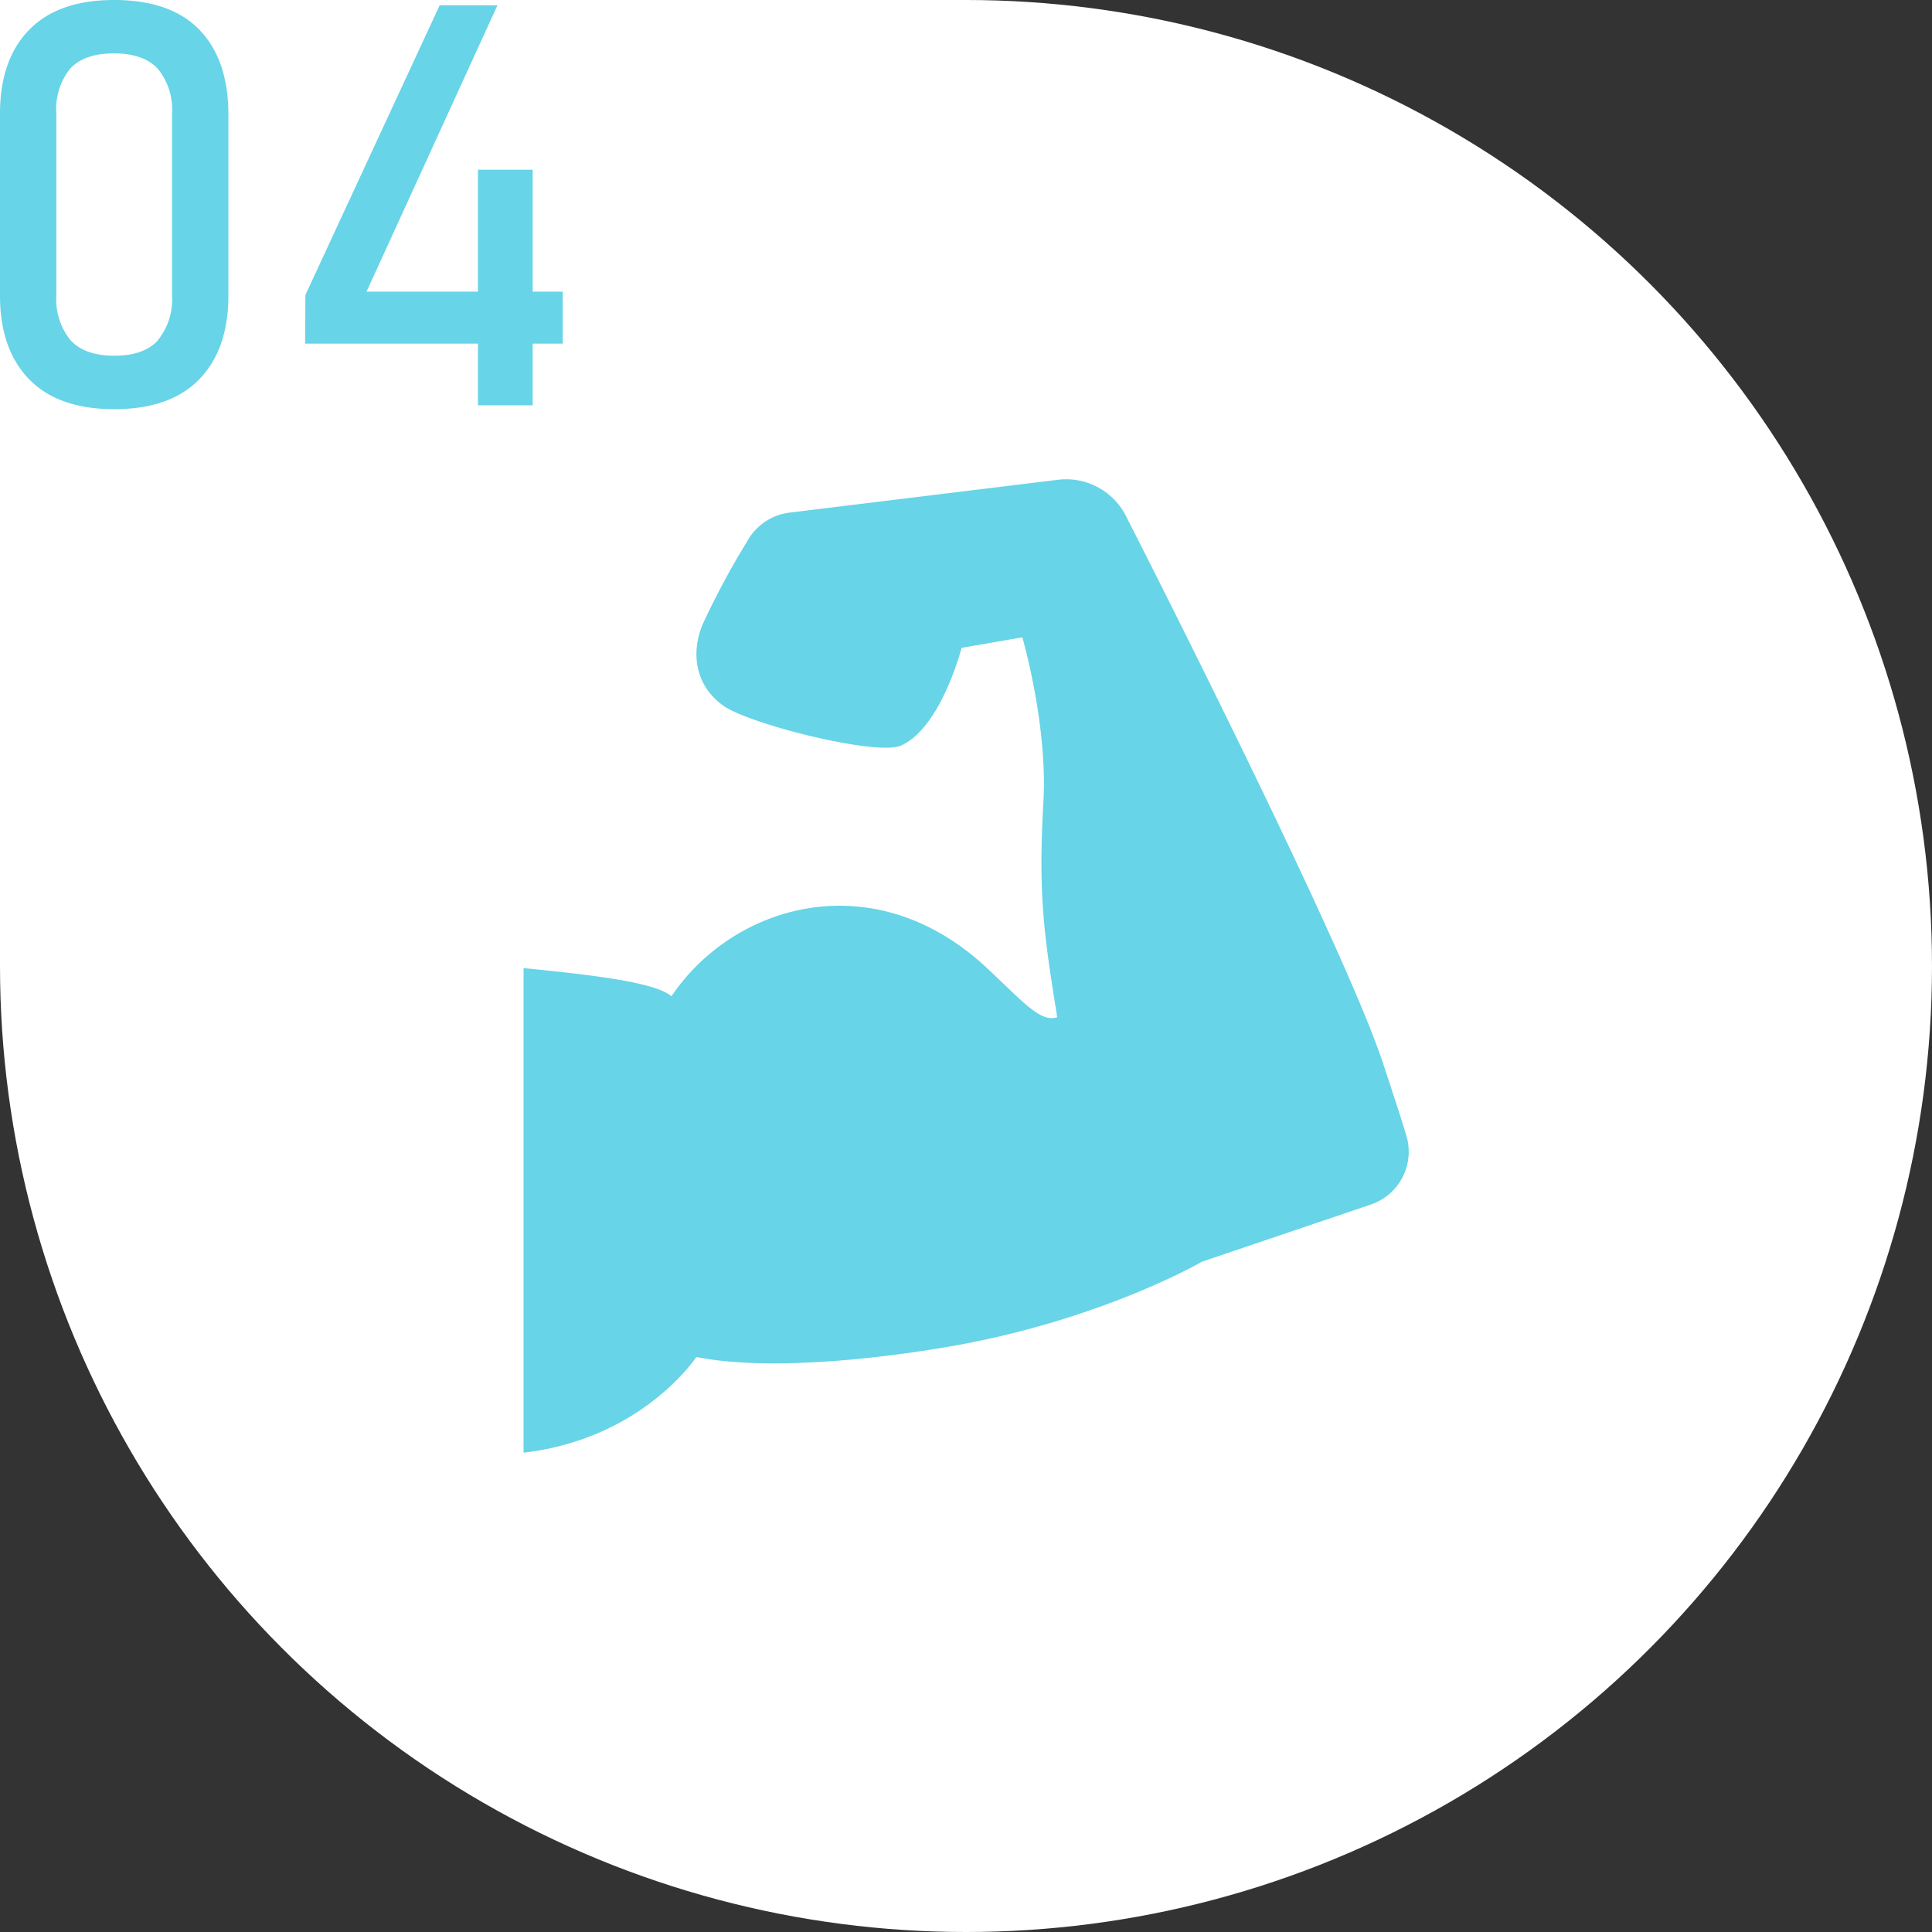
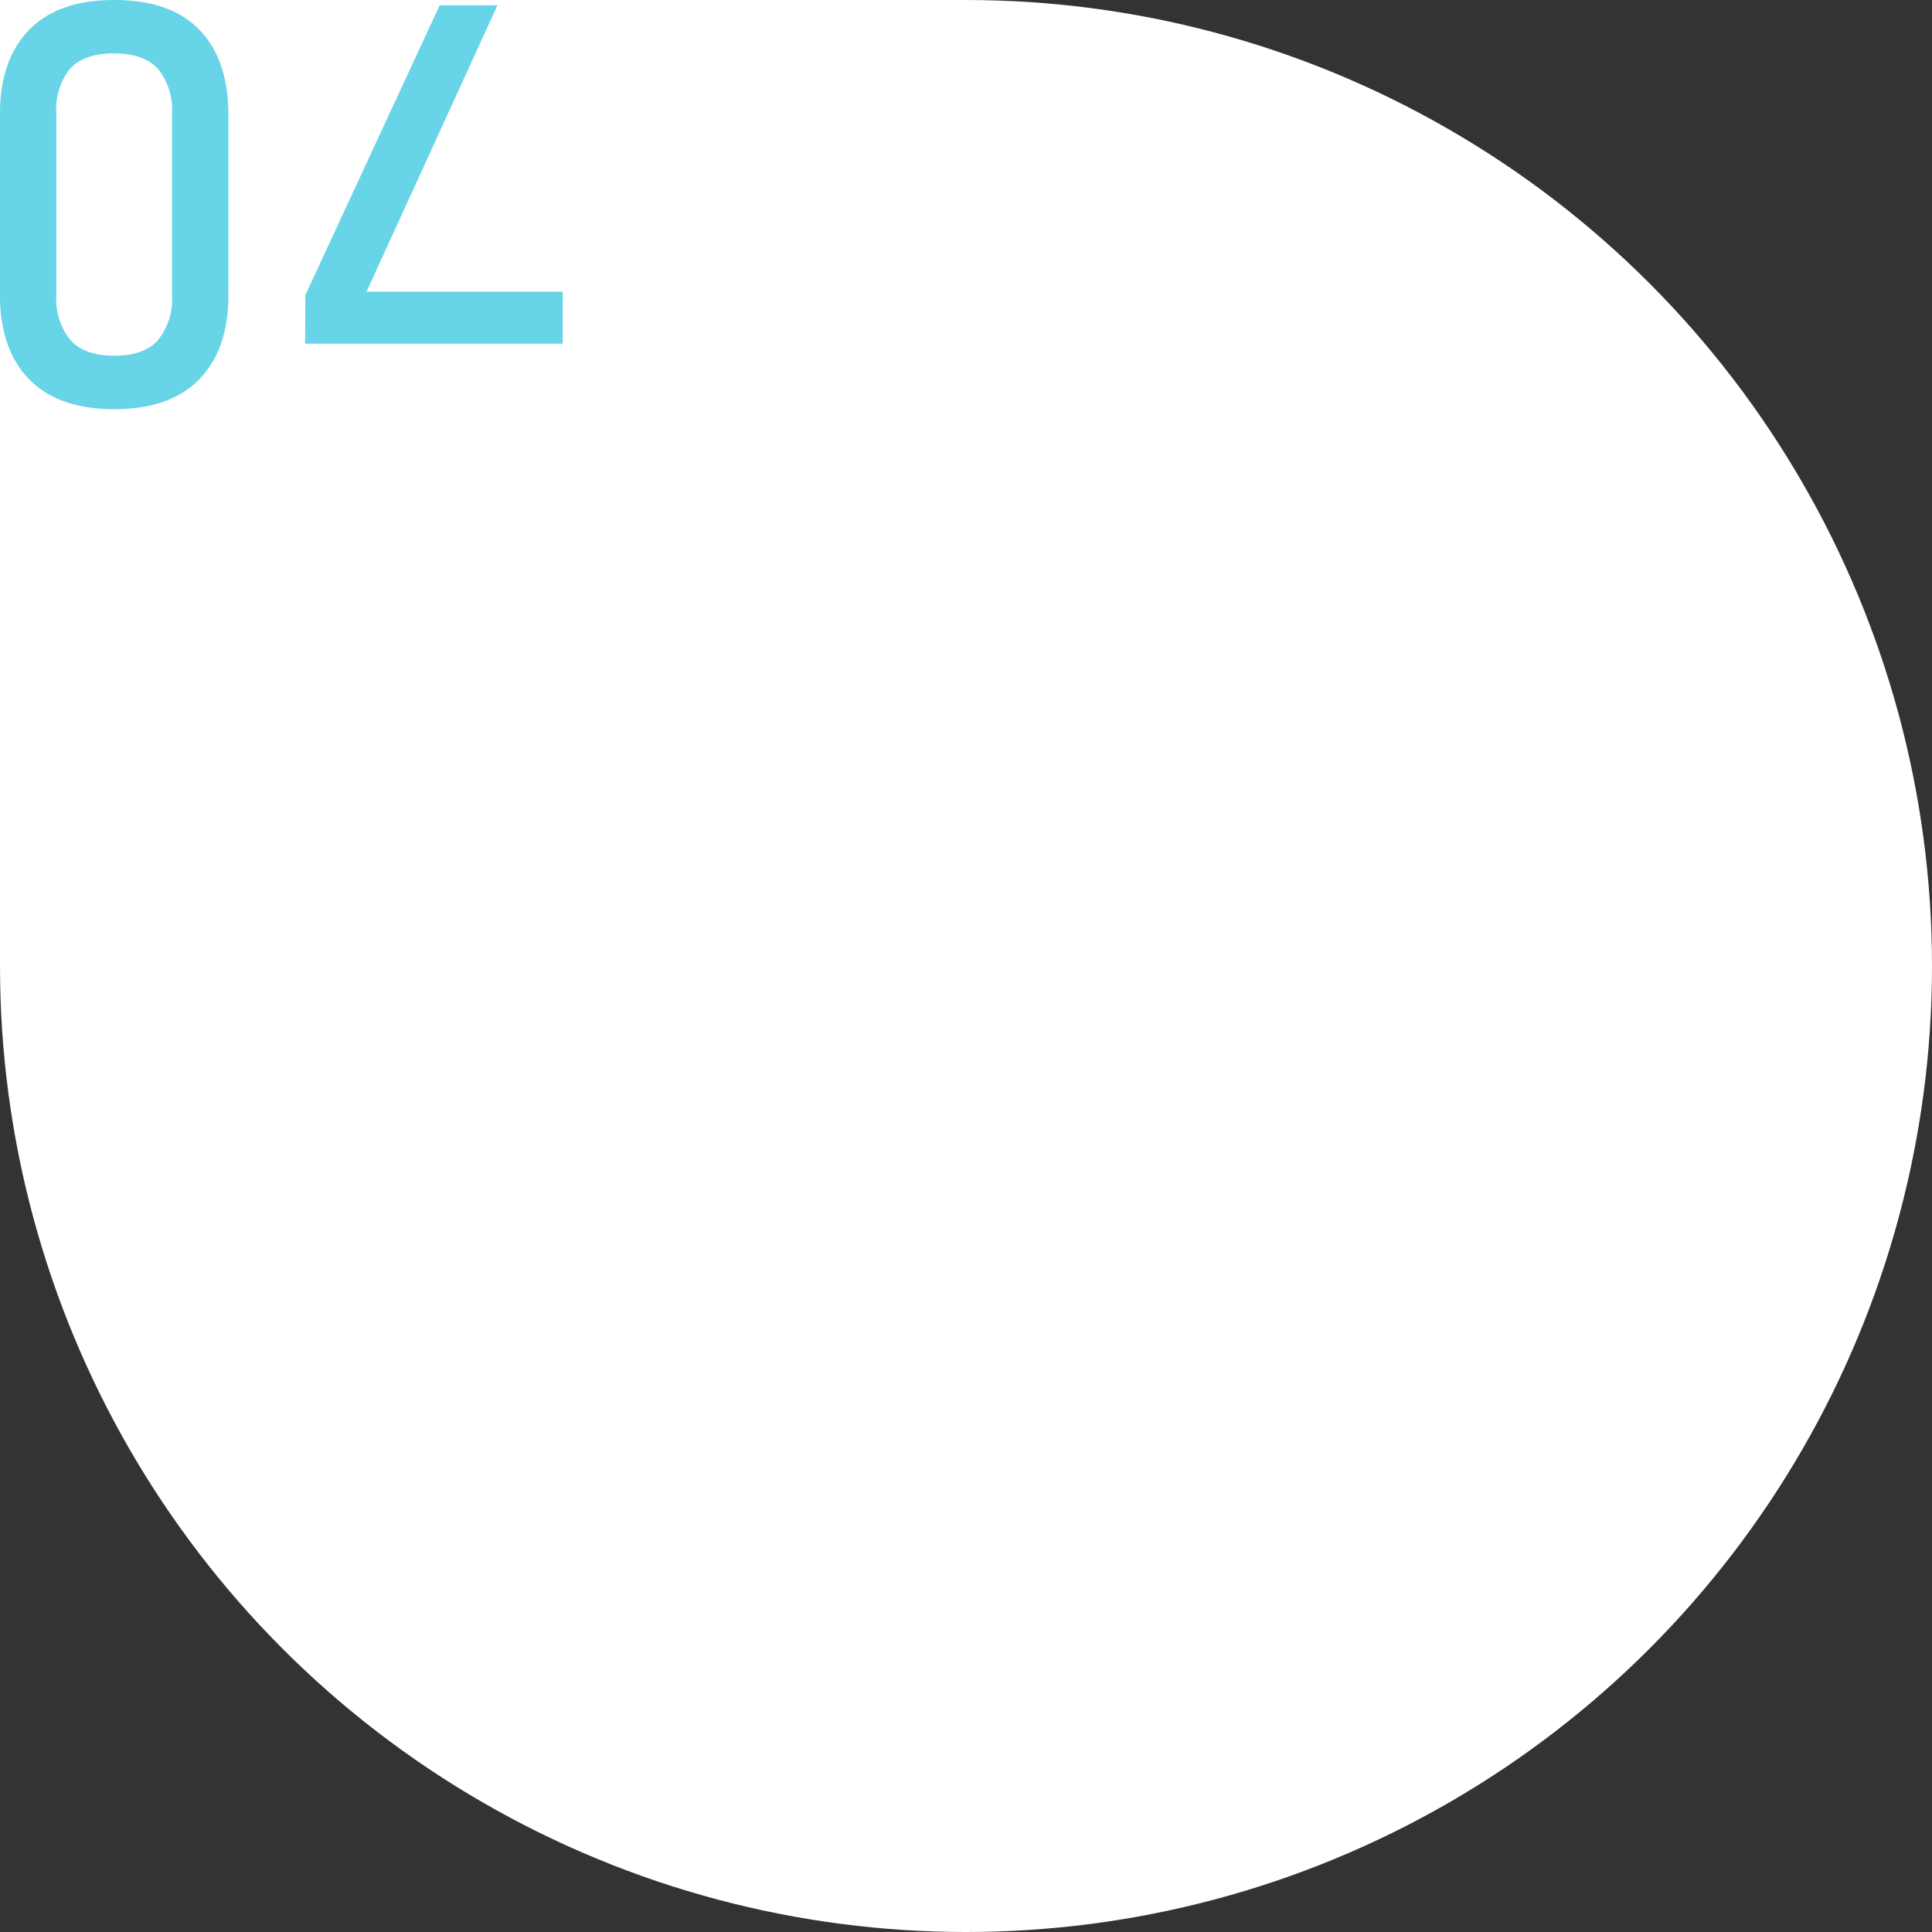
<svg xmlns="http://www.w3.org/2000/svg" width="240" height="240" viewBox="0 0 240 240">
  <rect x="0" y="0" width="240" height="240" fill="#333333" stroke="none" />
  <defs>
    <style>.cls-1{fill:#fff;}.cls-2{fill:#67d4e7;}</style>
  </defs>
  <g id="レイヤー_2" data-name="レイヤー 2">
    <g id="contents">
      <rect class="cls-1" width="120" height="120" />
      <circle class="cls-1" cx="120" cy="120" r="120" />
      <path class="cls-2" d="M3.61,47.1Q0,43.38,0,36.71V14.12Q0,7.42,3.62,3.71T14.18,0q7,0,10.58,3.69t3.61,10.43V36.71c0,4.47-1.21,7.93-3.62,10.41s-5.94,3.71-10.57,3.71S6,49.58,3.61,47.1Zm16-4.84a8,8,0,0,0,1.76-5.55V14.12a8,8,0,0,0-1.75-5.56c-1.16-1.28-3-1.93-5.47-1.93s-4.3.65-5.46,1.93A8,8,0,0,0,7,14.12V36.71a8,8,0,0,0,1.76,5.55c1.18,1.29,3,1.93,5.45,1.93S18.46,43.55,19.64,42.26Z" />
-       <path class="cls-2" d="M37.94,36.64,54.62.65H61.8L45.53,36.23H69.9v6.46h-32ZM59.37,21.09h6.8V50.35h-6.8Z" />
-       <path class="cls-2" d="M174.64,140.88c-.41-1.42-1.25-4-2.77-8.59C167,117.22,140,64.36,140,64.36a8.34,8.34,0,0,0-8.58-4.76L98.08,63.68a7,7,0,0,0-5.29,3.61,99.6,99.6,0,0,0-5.5,10.26c-1.62,3.92-.68,7.85,2.62,10.15s19,6.23,22,4.92c5-2.2,7.54-12.14,7.54-12.14L127,79.17s3.15,10.83,2.62,20.36c-.68,11.77.09,16.68,1.71,26.83-2.06.71-4.22-1.89-8.72-6.1-14-13.09-31.44-8-39.2,3.5-2-1.73-9.65-2.63-18.37-3.5v60.2c14.83-1.74,21.46-11.89,21.46-11.89,8.11,1.62,20.63.53,31-1.22,19.12-3.23,31.82-10.62,31.82-10.62l21-7.11A6.92,6.92,0,0,0,174.64,140.88Z" />
+       <path class="cls-2" d="M37.94,36.64,54.62.65H61.8L45.53,36.23H69.9v6.46h-32ZM59.37,21.09h6.8h-6.8Z" />
    </g>
  </g>
</svg>